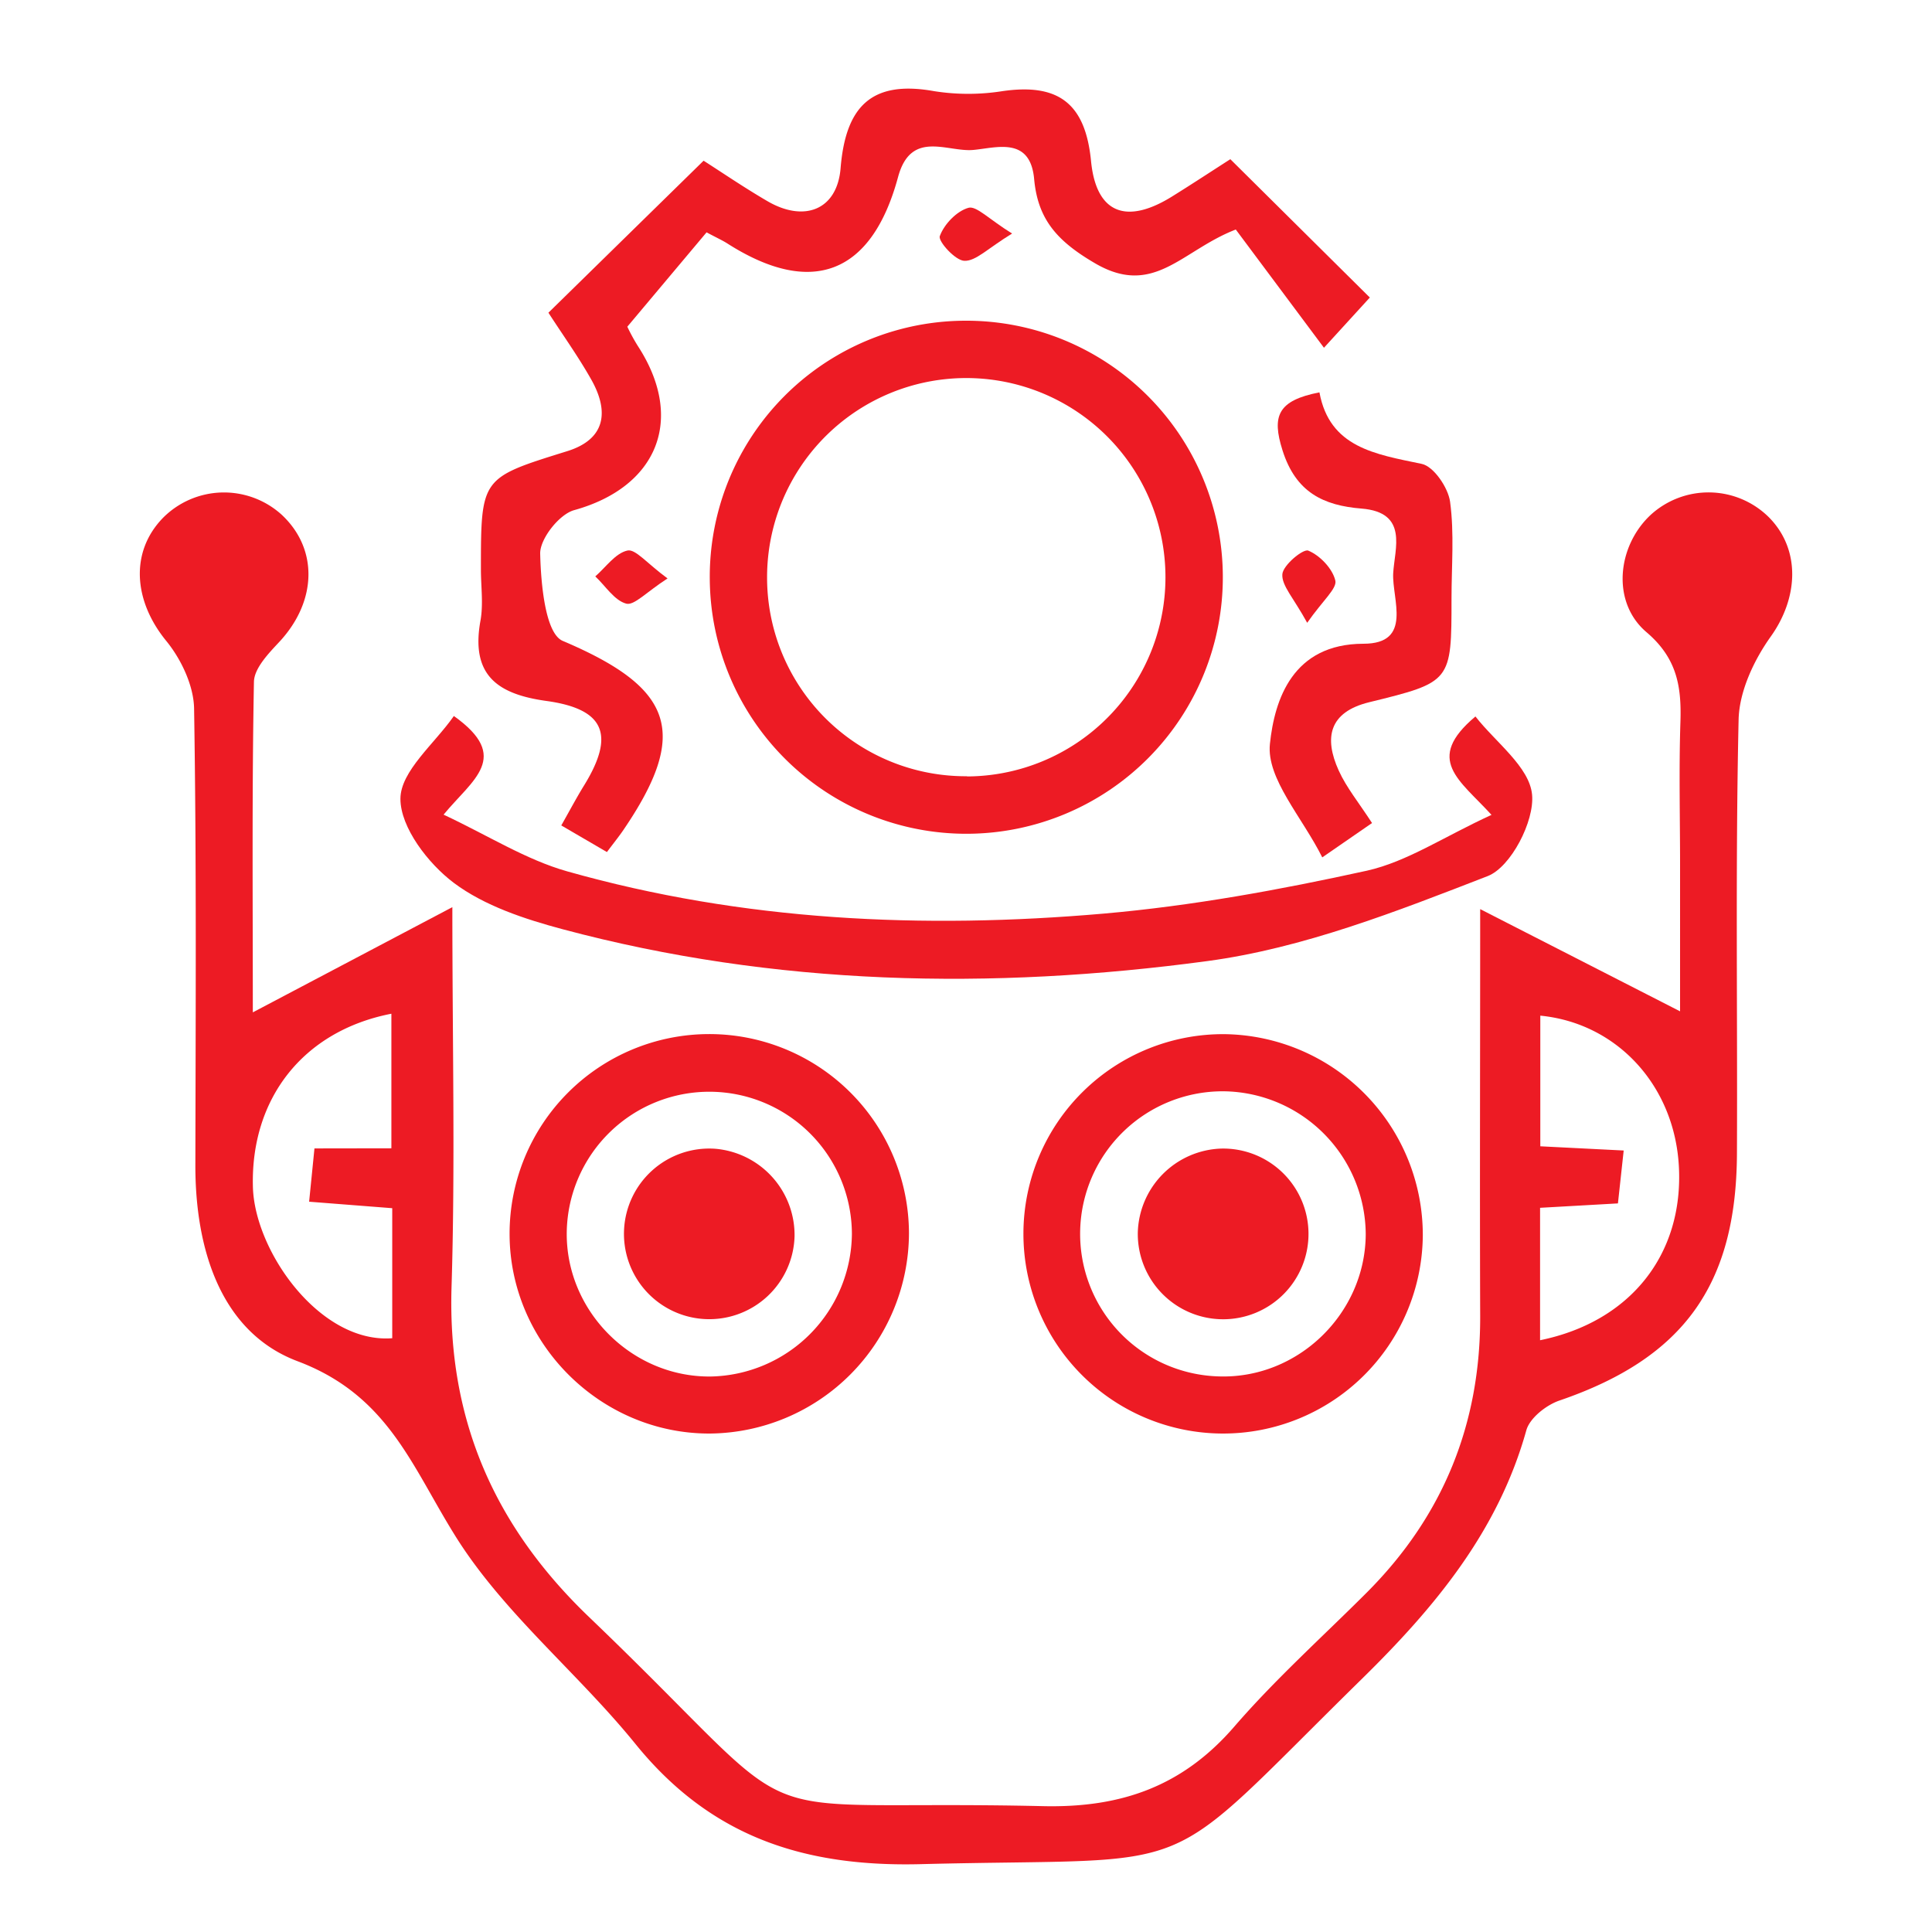
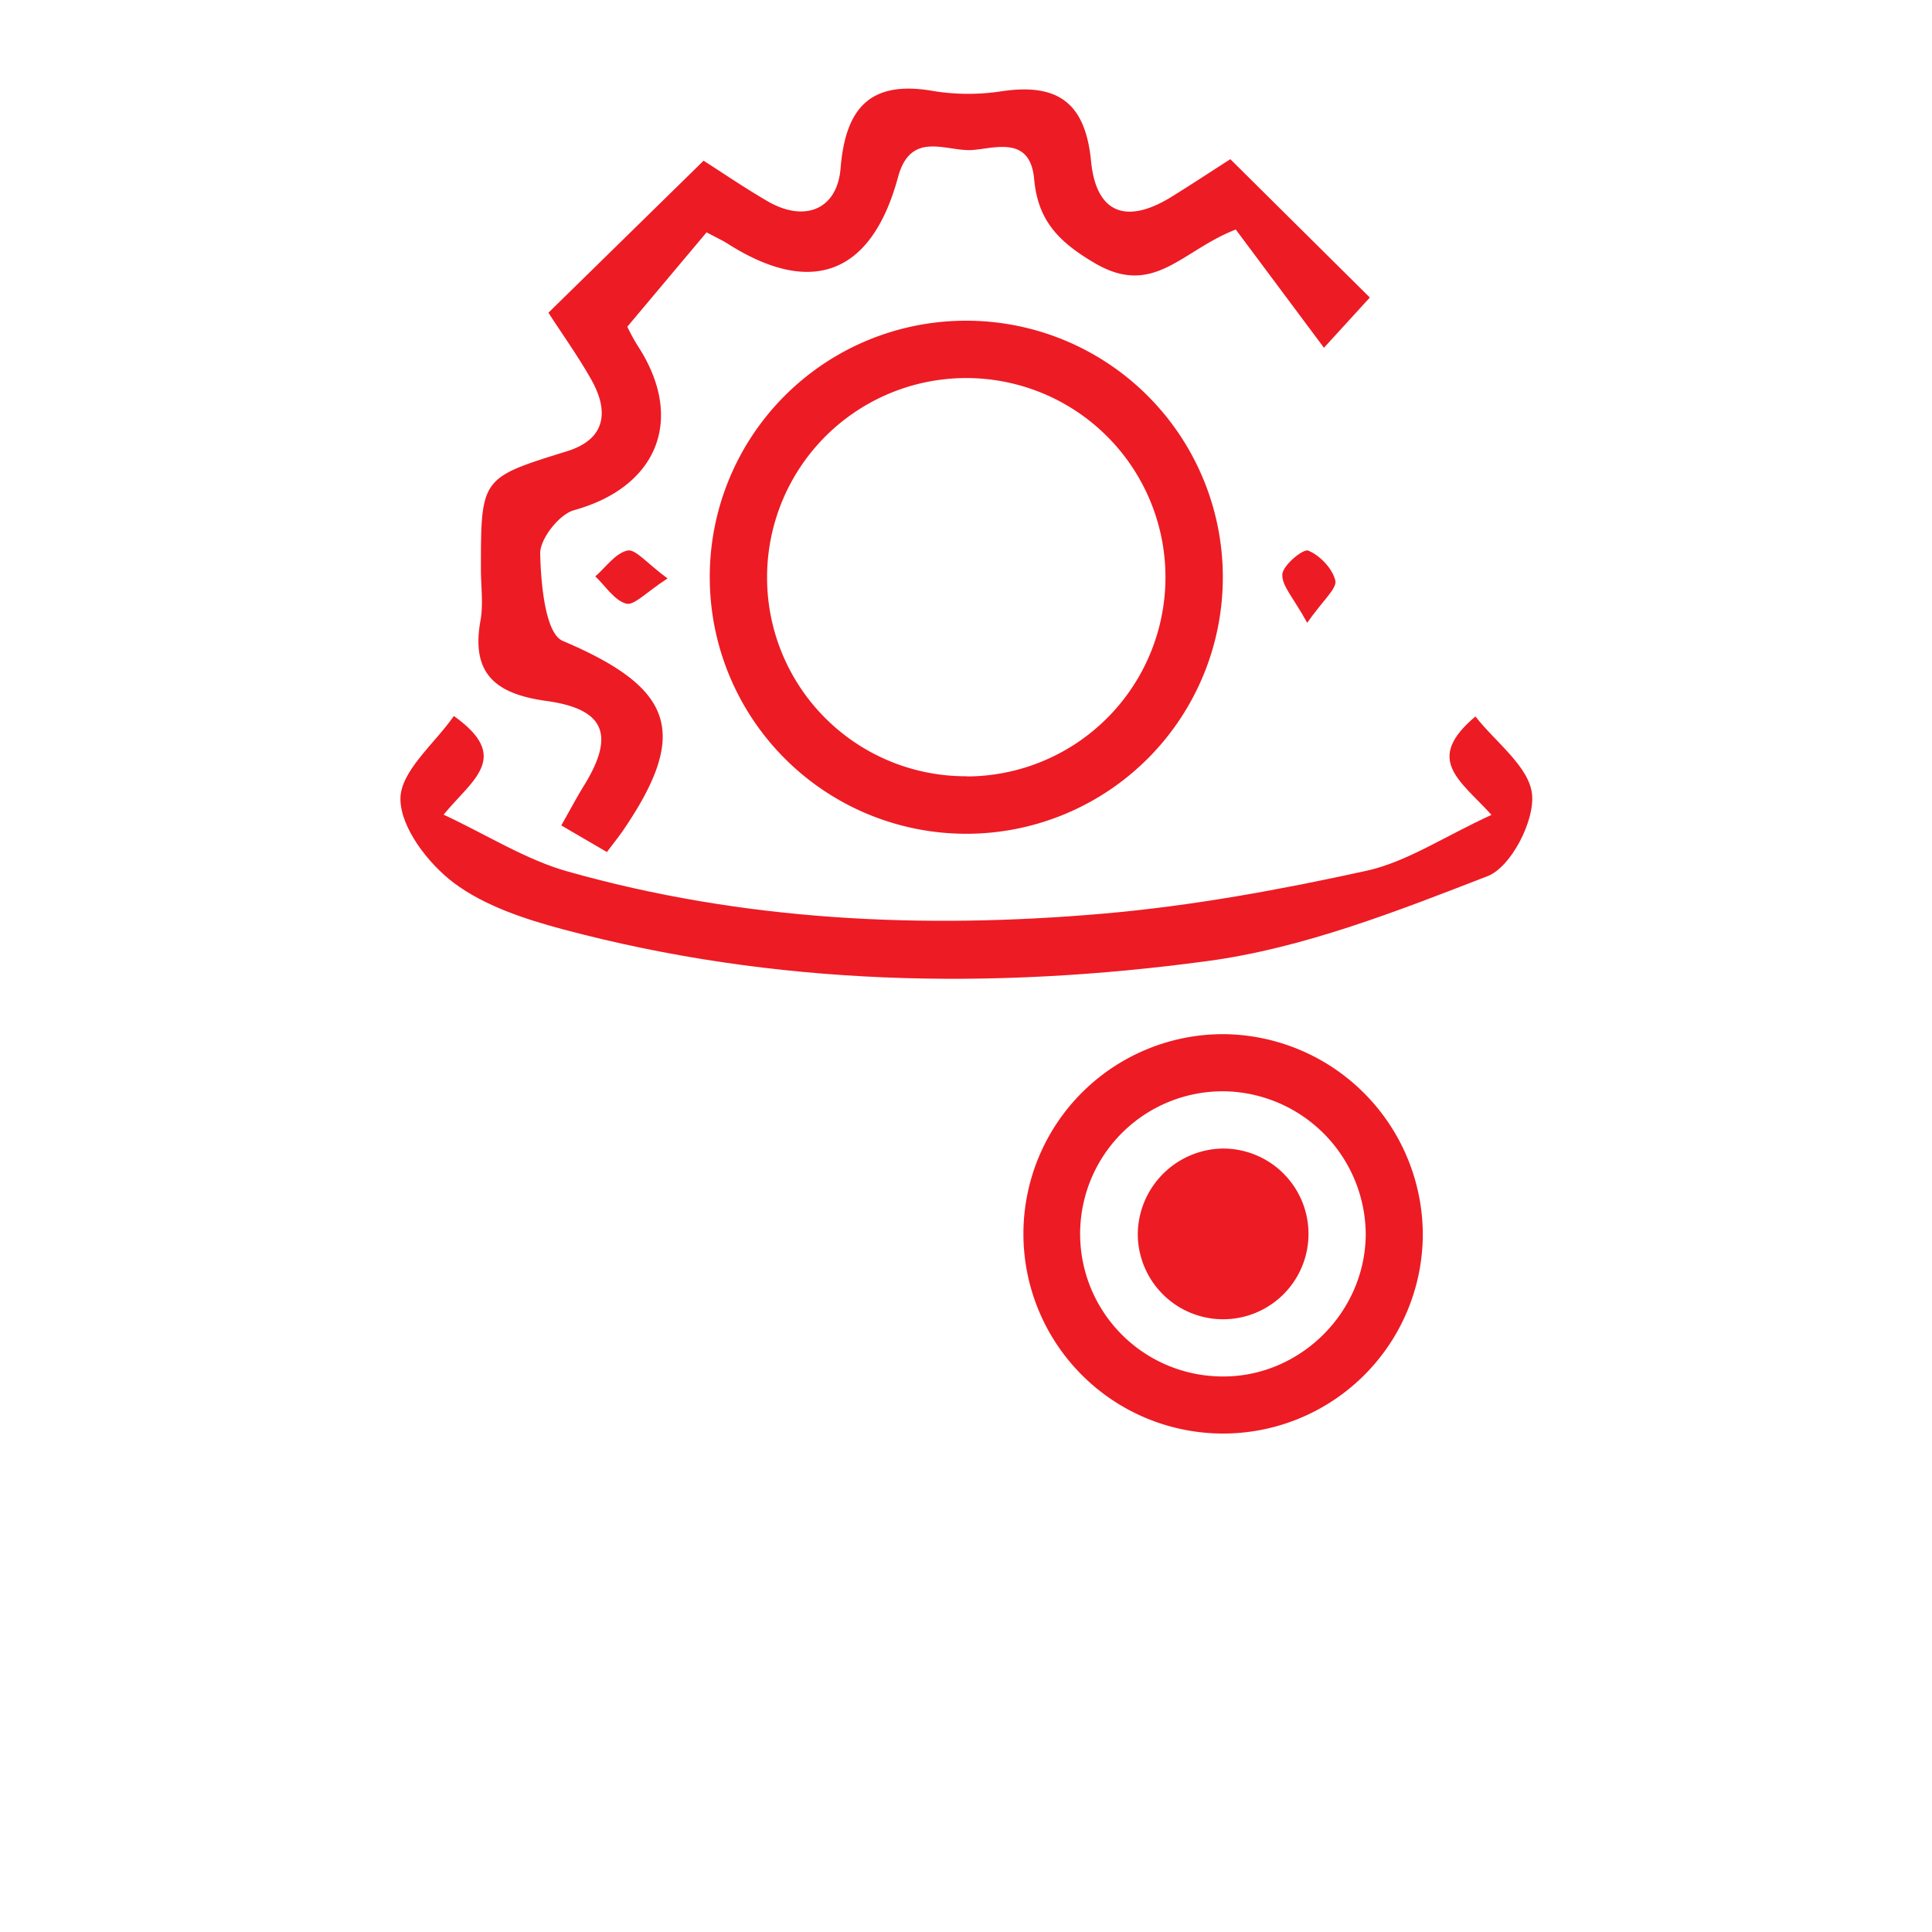
<svg xmlns="http://www.w3.org/2000/svg" id="Layer_1" data-name="Layer 1" viewBox="0 0 500 500">
  <defs>
    <style>.cls-1{fill:#ed1b24;}</style>
  </defs>
-   <path class="cls-1" d="M65.43,262l51.64-27.23c0,35.45.76,66.9-.21,98.29-1.06,34.24,11,61.87,35.64,85.48,60.54,58,34,47,117.47,48.89,20.29.46,36.15-5.18,49.48-20.6,10.6-12.26,22.76-23.17,34.25-34.66,19.78-19.79,29.47-43.67,29.37-71.66-.12-33.45,0-66.9,0-105.23l51.73,26.45V223.81c0-12.31-.31-24.63.09-36.93.3-9.16-.83-16.51-8.8-23.29-9.1-7.76-7.57-22.2,1.05-30.29a22.18,22.18,0,0,1,30.66.58c8.3,8.4,7.6,20.88.47,30.86-4.37,6.12-8.16,14.21-8.32,21.51-.83,37.41-.27,74.85-.43,112.28-.15,34.22-14,53-45.94,63.93-3.42,1.17-7.69,4.53-8.57,7.71-7.3,26.14-23.67,45.79-42.59,64.36-54.05,53.06-39.1,46-114.09,47.91-30.52.78-54.51-7.22-73.87-31.1-15.12-18.65-34.63-34.28-47-54.44C106.38,379,100.19,361,77,352.28c-19.87-7.49-26.47-29-26.44-50.7.07-39.41.31-78.81-.33-118.2-.1-5.95-3.35-12.8-7.22-17.53-8.47-10.37-9.43-23.06-.76-31.9a22.24,22.24,0,0,1,30.66-.73c9.49,8.86,9.12,22.35-.53,32.8-2.8,3-6.59,6.89-6.66,10.43C65.19,204.42,65.43,232.4,65.43,262Zm35.86,35.18V262.35c-23,4.49-36.44,22.11-35.84,44.8.44,16.74,17.41,40.63,36.06,39.18V312.68L80,311c.53-5.27.94-9.33,1.38-13.79Zm318.92.57-1.49,13.69-20.15,1.14v34.27c23.42-4.78,37.16-22.28,35.92-45-1.14-20.91-16-37.06-35.86-39v33.81Z" />
  <path class="cls-1" d="M141.93,80.93l40.16-39.34c5,3.2,10.66,7.06,16.54,10.48,9.51,5.54,18,2.27,18.91-8.48,1.28-15.86,7.84-22.94,24.2-20a56.67,56.67,0,0,0,17.68,0c14.34-2.07,21.47,3,22.94,18.1,1.34,13.73,9.31,16.53,21.23,9,5-3.11,9.86-6.31,14.82-9.49L354.51,77,342.64,90,319.82,59.4c-14,5.4-21.19,17.64-36.42,8.74-9.83-5.74-14.8-11.36-15.76-21.76-1-11.21-9.88-8.08-15.81-7.57-6.72.58-16.08-5.28-19.41,7C225.59,71.07,210,76.91,188.22,63c-1.24-.79-2.59-1.39-5.36-2.87L162.35,84.55a47.72,47.72,0,0,0,2.78,5.08c12.24,18.89,5,36.43-16.55,42.4-3.86,1.07-8.88,7.45-8.78,11.27.18,7.83,1.33,20.64,5.83,22.56,28.66,12.17,33,23.64,15.56,49.15-1.11,1.61-2.35,3.14-4.12,5.5l-11.81-6.89c2.19-3.86,3.94-7.18,5.91-10.37,8-13,5.44-19.74-9.73-21.84-12.87-1.77-19.62-6.8-17.1-20.76.78-4.29.12-8.84.12-13.28,0-23.85.06-23.67,22.37-30.62,9.95-3.11,10.82-10.27,6.22-18.46C149.7,92.34,145.7,86.76,141.93,80.93Z" />
  <path class="cls-1" d="M249.9,83a66.39,66.39,0,1,1-66.21,66.92A66.28,66.28,0,0,1,249.9,83Zm.36,117.94a51.55,51.55,0,1,0-51.74-51.34A51.4,51.4,0,0,0,250.26,200.89Z" />
  <path class="cls-1" d="M386,210.89c-8.26-9.08-17.45-14.28-4.16-25.47,5.18,6.65,14,13.05,14.66,20.24.66,6.85-5.48,18.74-11.48,21.07-23.56,9.14-47.8,18.68-72.59,22-55.79,7.52-111.85,6.45-166.8-8.24-9.84-2.63-20.25-6.06-28.18-12-6.65-5-13.82-14.34-13.82-21.75,0-7.16,8.88-14.32,13.83-21.44,15,10.69,4.81,16.44-2.66,25.53,11.53,5.4,21.3,11.66,32,14.68,45.46,12.86,92.08,15,138.84,10.93,22.88-2,45.68-6.17,68.13-11.11C364.17,223,373.71,216.52,386,210.89Z" />
-   <path class="cls-1" d="M235.24,319.22A52,52,0,0,1,183.67,371c-28.26.07-51.73-23.31-51.79-51.59a51.68,51.68,0,1,1,103.36-.22Zm-14.77.12a36.9,36.9,0,0,0-73.79-.75c-.45,20.52,16.7,37.86,37.24,37.65A37.26,37.26,0,0,0,220.47,319.34Z" />
  <path class="cls-1" d="M368.22,319.69a51.68,51.68,0,1,1-51.31-52.05A52,52,0,0,1,368.22,319.69ZM317,282.43a36.9,36.9,0,0,0-1.64,73.78c20.51.72,38-16.22,38.09-36.8A37.22,37.22,0,0,0,317,282.43Z" />
-   <path class="cls-1" d="M355.08,213l-12.88,8.89c-5.17-10.37-14.47-20.39-13.55-29.34,1.2-11.56,5.92-25.91,24.2-25.95,12.89,0,7.34-11.62,7.71-18.27.36-6.36,4-15.73-8.2-16.71-9.79-.79-17-4.14-20.45-15.08-2.82-8.91-1.23-12.89,9.56-15,2.62,14.28,14.42,16,26.46,18.51,3.1.64,6.85,6.14,7.35,9.81,1.11,8.2.37,16.65.37,25,0,21.59,0,21.66-21.32,26.88-10.4,2.55-11.72,9.2-7.87,17.68C348.46,203.83,351.64,207.69,355.08,213Z" />
-   <path class="cls-1" d="M261.93,60.44c-6.31,3.86-9.35,7.14-12.31,7.06-2.34,0-6.89-5.06-6.4-6.39,1.11-3.07,4.35-6.46,7.41-7.33C252.68,53.2,255.9,56.7,261.93,60.44Z" />
  <path class="cls-1" d="M172.76,149.7c-5.47,3.52-8.64,7.08-10.7,6.52-3.07-.83-5.35-4.56-8-7.05,2.74-2.38,5.2-6,8.31-6.69C164.45,142,167.43,145.8,172.76,149.7Z" />
  <path class="cls-1" d="M338.3,161.18c-3.51-6.43-6.65-9.63-6.43-12.58.18-2.34,5.37-6.64,6.71-6.1,3,1.23,6.27,4.64,7,7.74C346.07,152.3,342.37,155.35,338.3,161.18Z" />
-   <path class="cls-1" d="M205.63,320A22.08,22.08,0,1,1,185,297.29,22.42,22.42,0,0,1,205.63,320Z" />
  <path class="cls-1" d="M316.06,297.25a22.09,22.09,0,1,1-21.6,21.83A22.35,22.35,0,0,1,316.06,297.25Z" />
</svg>